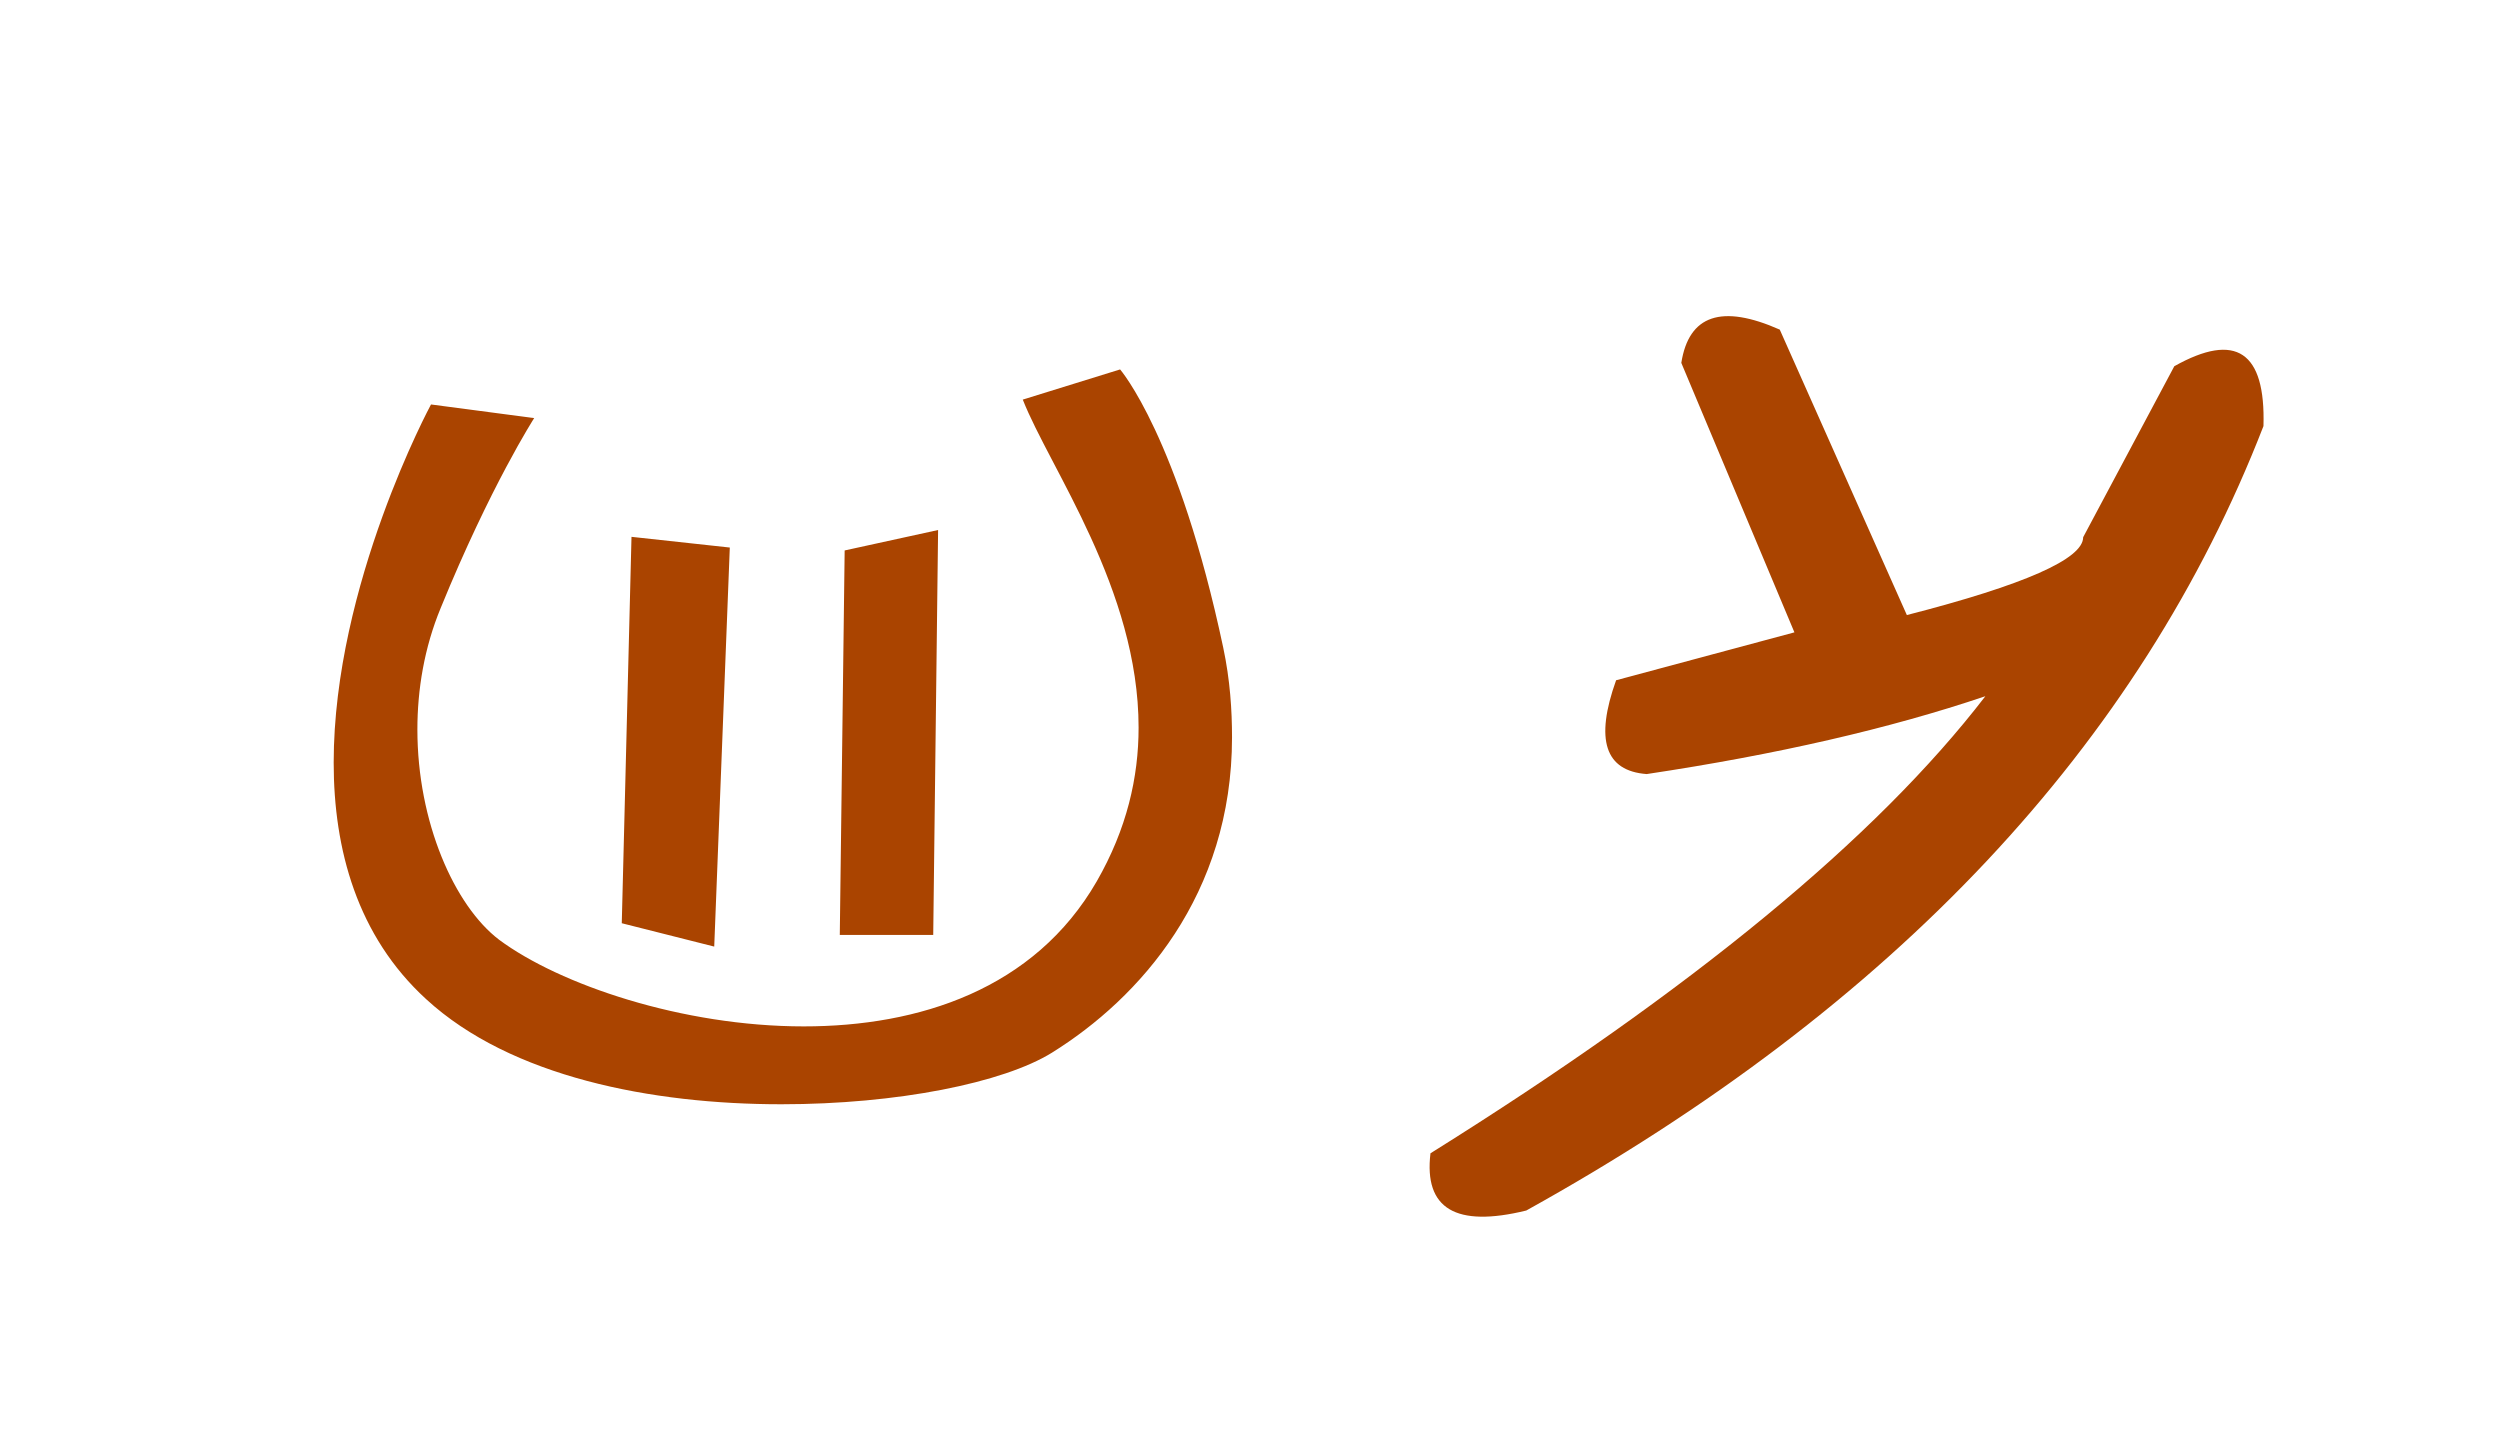
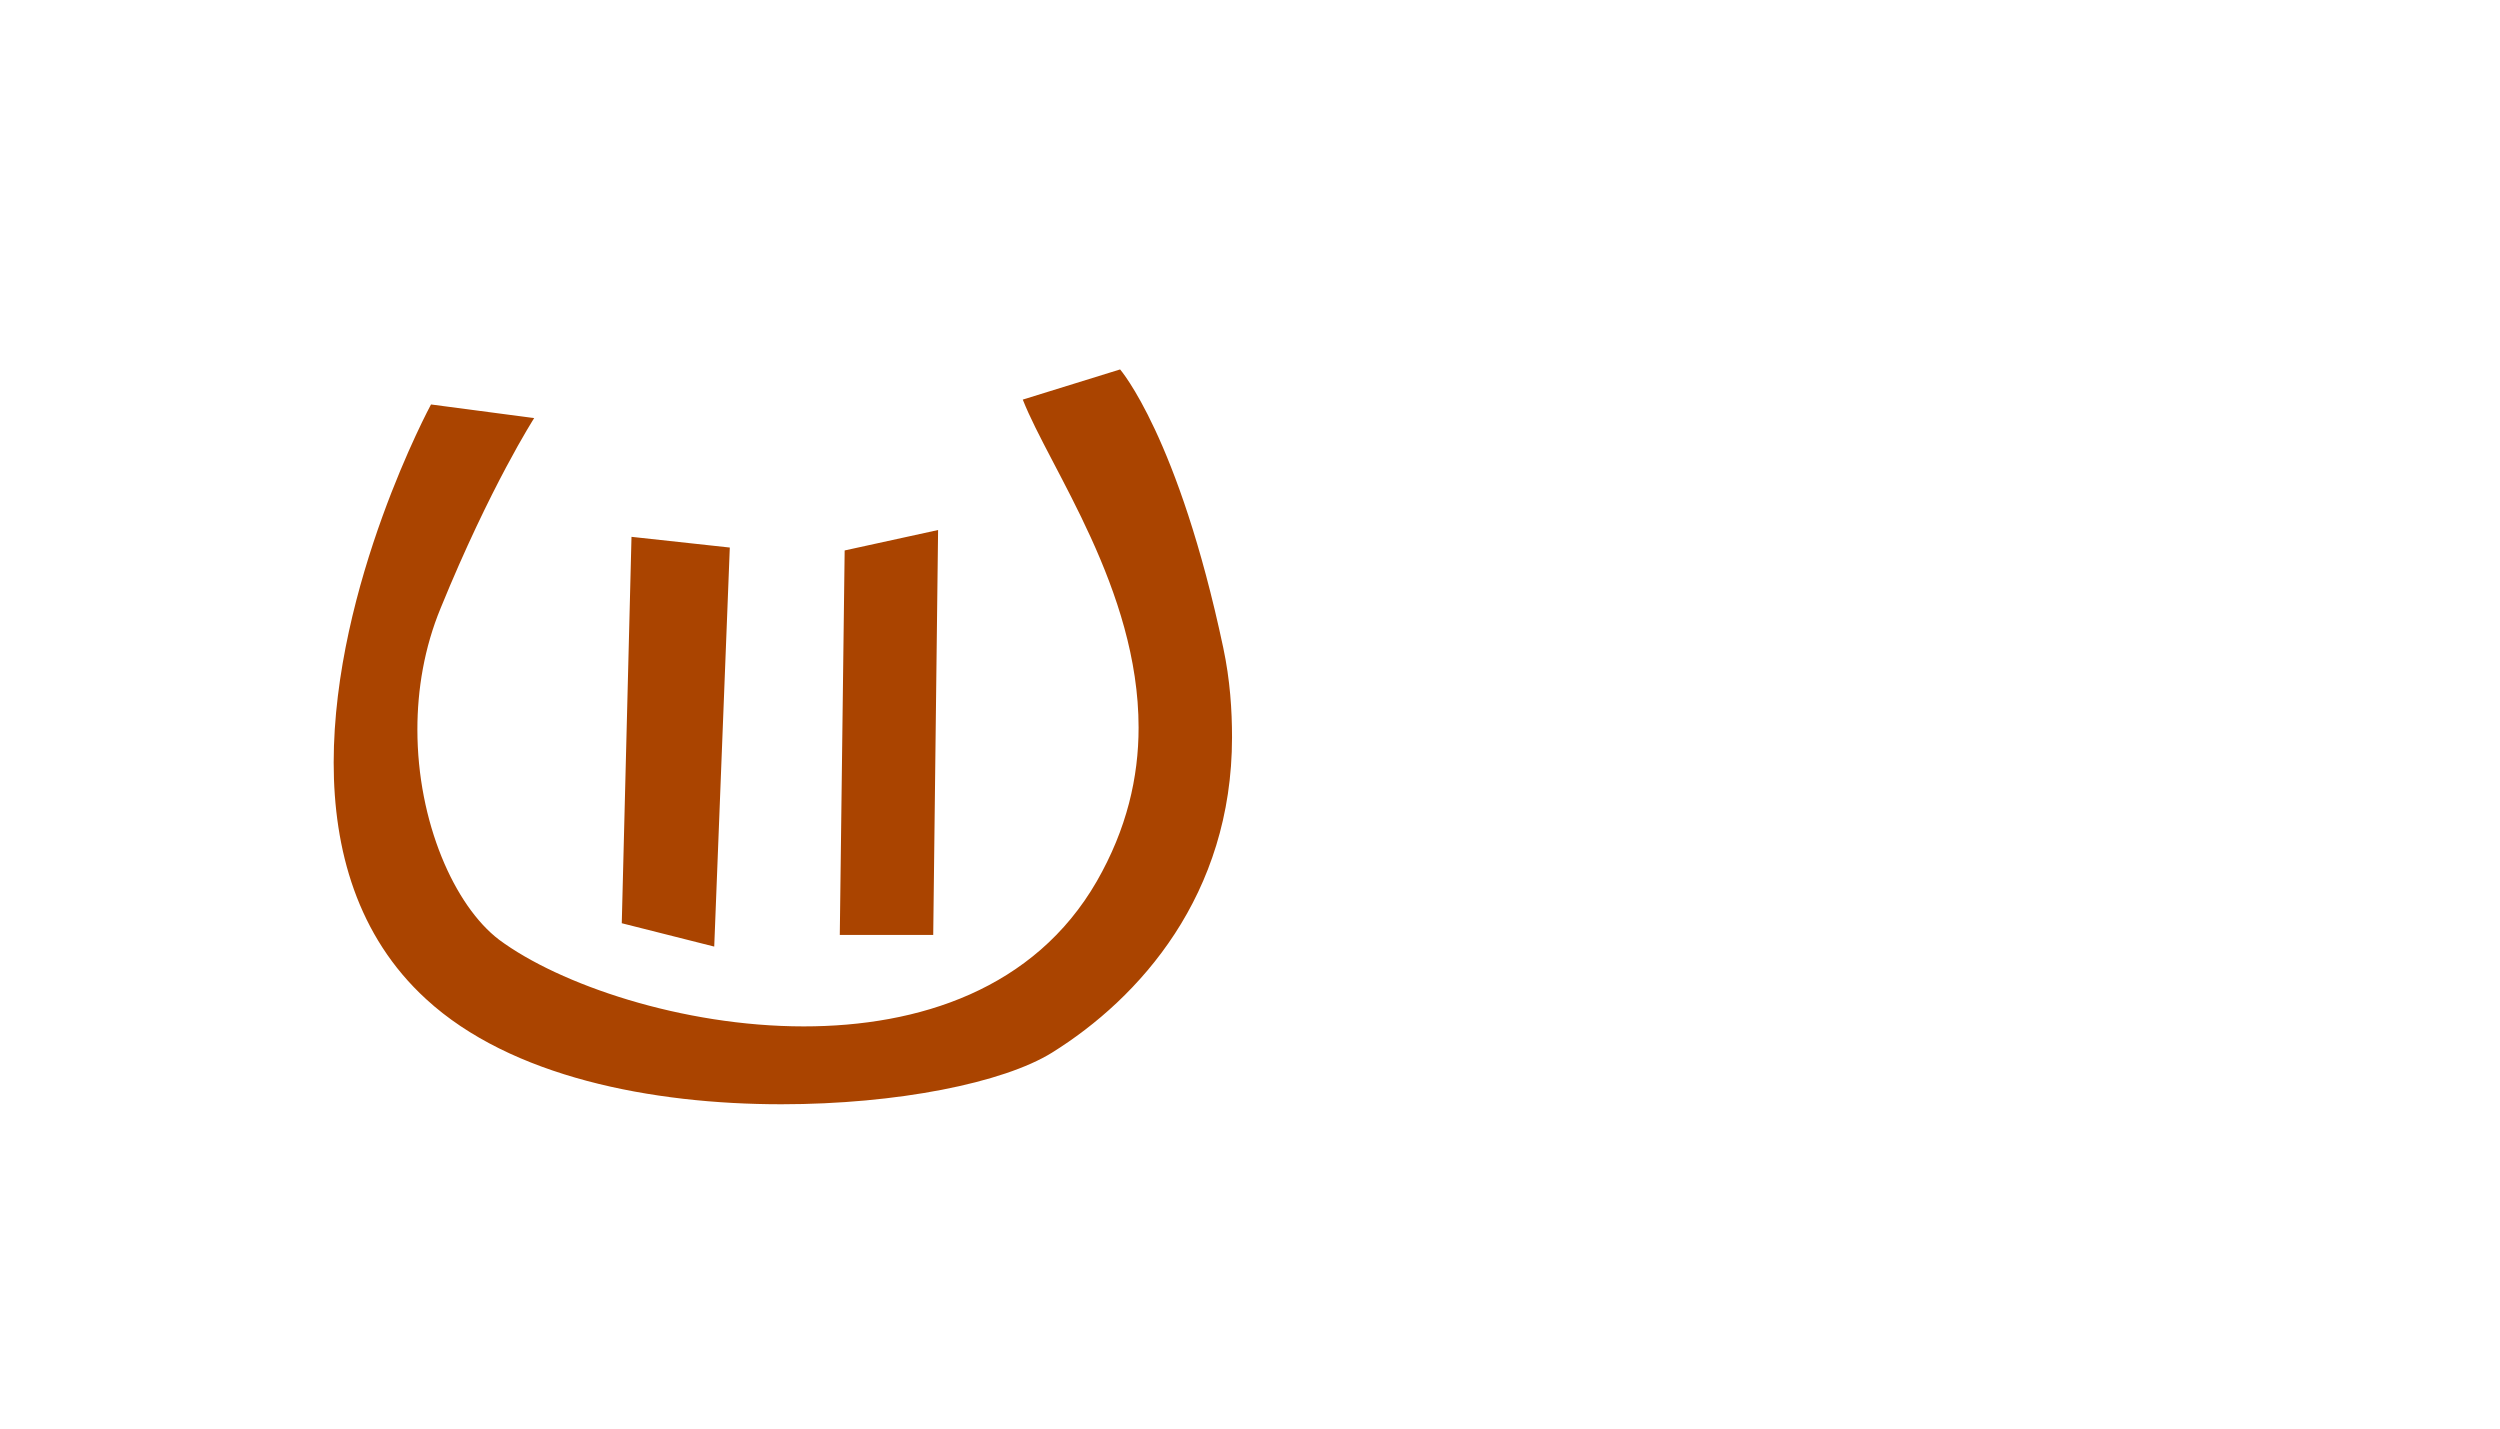
<svg xmlns="http://www.w3.org/2000/svg" xmlns:ns1="http://sodipodi.sourceforge.net/DTD/sodipodi-0.dtd" xmlns:ns2="http://www.inkscape.org/namespaces/inkscape" width="210mm" height="120mm" viewBox="0 0 210 120" version="1.1" id="svg1" ns1:docname="proto-kaf.svg" ns2:version="1.3.2 (091e20e, 2023-11-25)">
  <ns1:namedview id="namedview1" pagecolor="#ffffff" bordercolor="#666666" borderopacity="1.0" ns2:showpageshadow="2" ns2:pageopacity="0.0" ns2:pagecheckerboard="0" ns2:deskcolor="#d1d1d1" ns2:document-units="mm" showguides="false" ns2:zoom="0.60492342" ns2:cx="294.25212" ns2:cy="174.40224" ns2:window-width="1400" ns2:window-height="480" ns2:window-x="36" ns2:window-y="38" ns2:window-maximized="0" ns2:current-layer="g246" />
  <defs id="defs1" />
  <g id="layer1">
    <g id="g246" transform="matrix(0.309,0,0,0.309,1.85,-14.198)" style="display:inline;fill:#aa4400;stroke-width:3.234">
      <path style="font-weight:bold;font-size:264.583px;line-height:1.25;font-family:SeferPictogram;-inkscape-font-specification:'SeferPictogram Bold';letter-spacing:0px;word-spacing:0px;stroke-width:0.856" d="m 111.18,155.9 c 0,0 -26.458,48.948 -26.458,97.367 0,23.548 6.35,47.096 25.135,64.294 23.019,21.167 61.383,28.575 96.573,28.575 31.485,0 60.325,-5.821 73.554,-14.023 23.812,-14.817 48.948,-42.862 48.948,-85.725 0,-7.408 -0.529,-15.61 -2.381,-24.342 -12.171,-57.415 -28.046,-75.671 -28.046,-75.671 l -26.458,8.202 c 7.408,18.785 31.485,51.594 31.485,89.164 0,13.494 -3.175,27.517 -11.377,41.804 -16.933,29.369 -48.419,39.423 -79.639,39.423 -33.073,0 -66.41,-11.377 -82.814,-23.548 -12.171,-9.26 -22.225,-32.015 -22.225,-57.15 0,-10.848 1.852,-22.225 6.35,-33.073 13.494,-33.073 25.4,-51.594 25.4,-51.594 z m 51.858,141.023 25.135,6.35 4.233,-108.479 -26.723,-2.91 z m 59.267,3.175 h 25.4 l 1.323,-110.067 -25.4,5.556 z" id="text243" aria-label="K" />
-       <path style="font-size:370.417px;line-height:1.25;font-family:'Paleo Hebrew';-inkscape-font-specification:'Paleo Hebrew';letter-spacing:0px;word-spacing:0px;stroke-width:0.856" d="m 477.835,135.556 34.546,77.592 q 47.93,-12.299 47.93,-21.162 l 24.779,-46.483 q 25.141,-14.108 24.236,16.278 -50.462,130.044 -200.401,213.243 -28.758,7.054 -26.045,-15.555 106.531,-66.559 150.844,-124.256 -39.067,13.203 -92.062,21.162 -17.002,-1.266 -8.32,-25.502 l 48.473,-13.022 -30.747,-73.251 q 3.075,-19.534 26.768,-9.043 z" id="text244" aria-label="K" />
    </g>
  </g>
</svg>